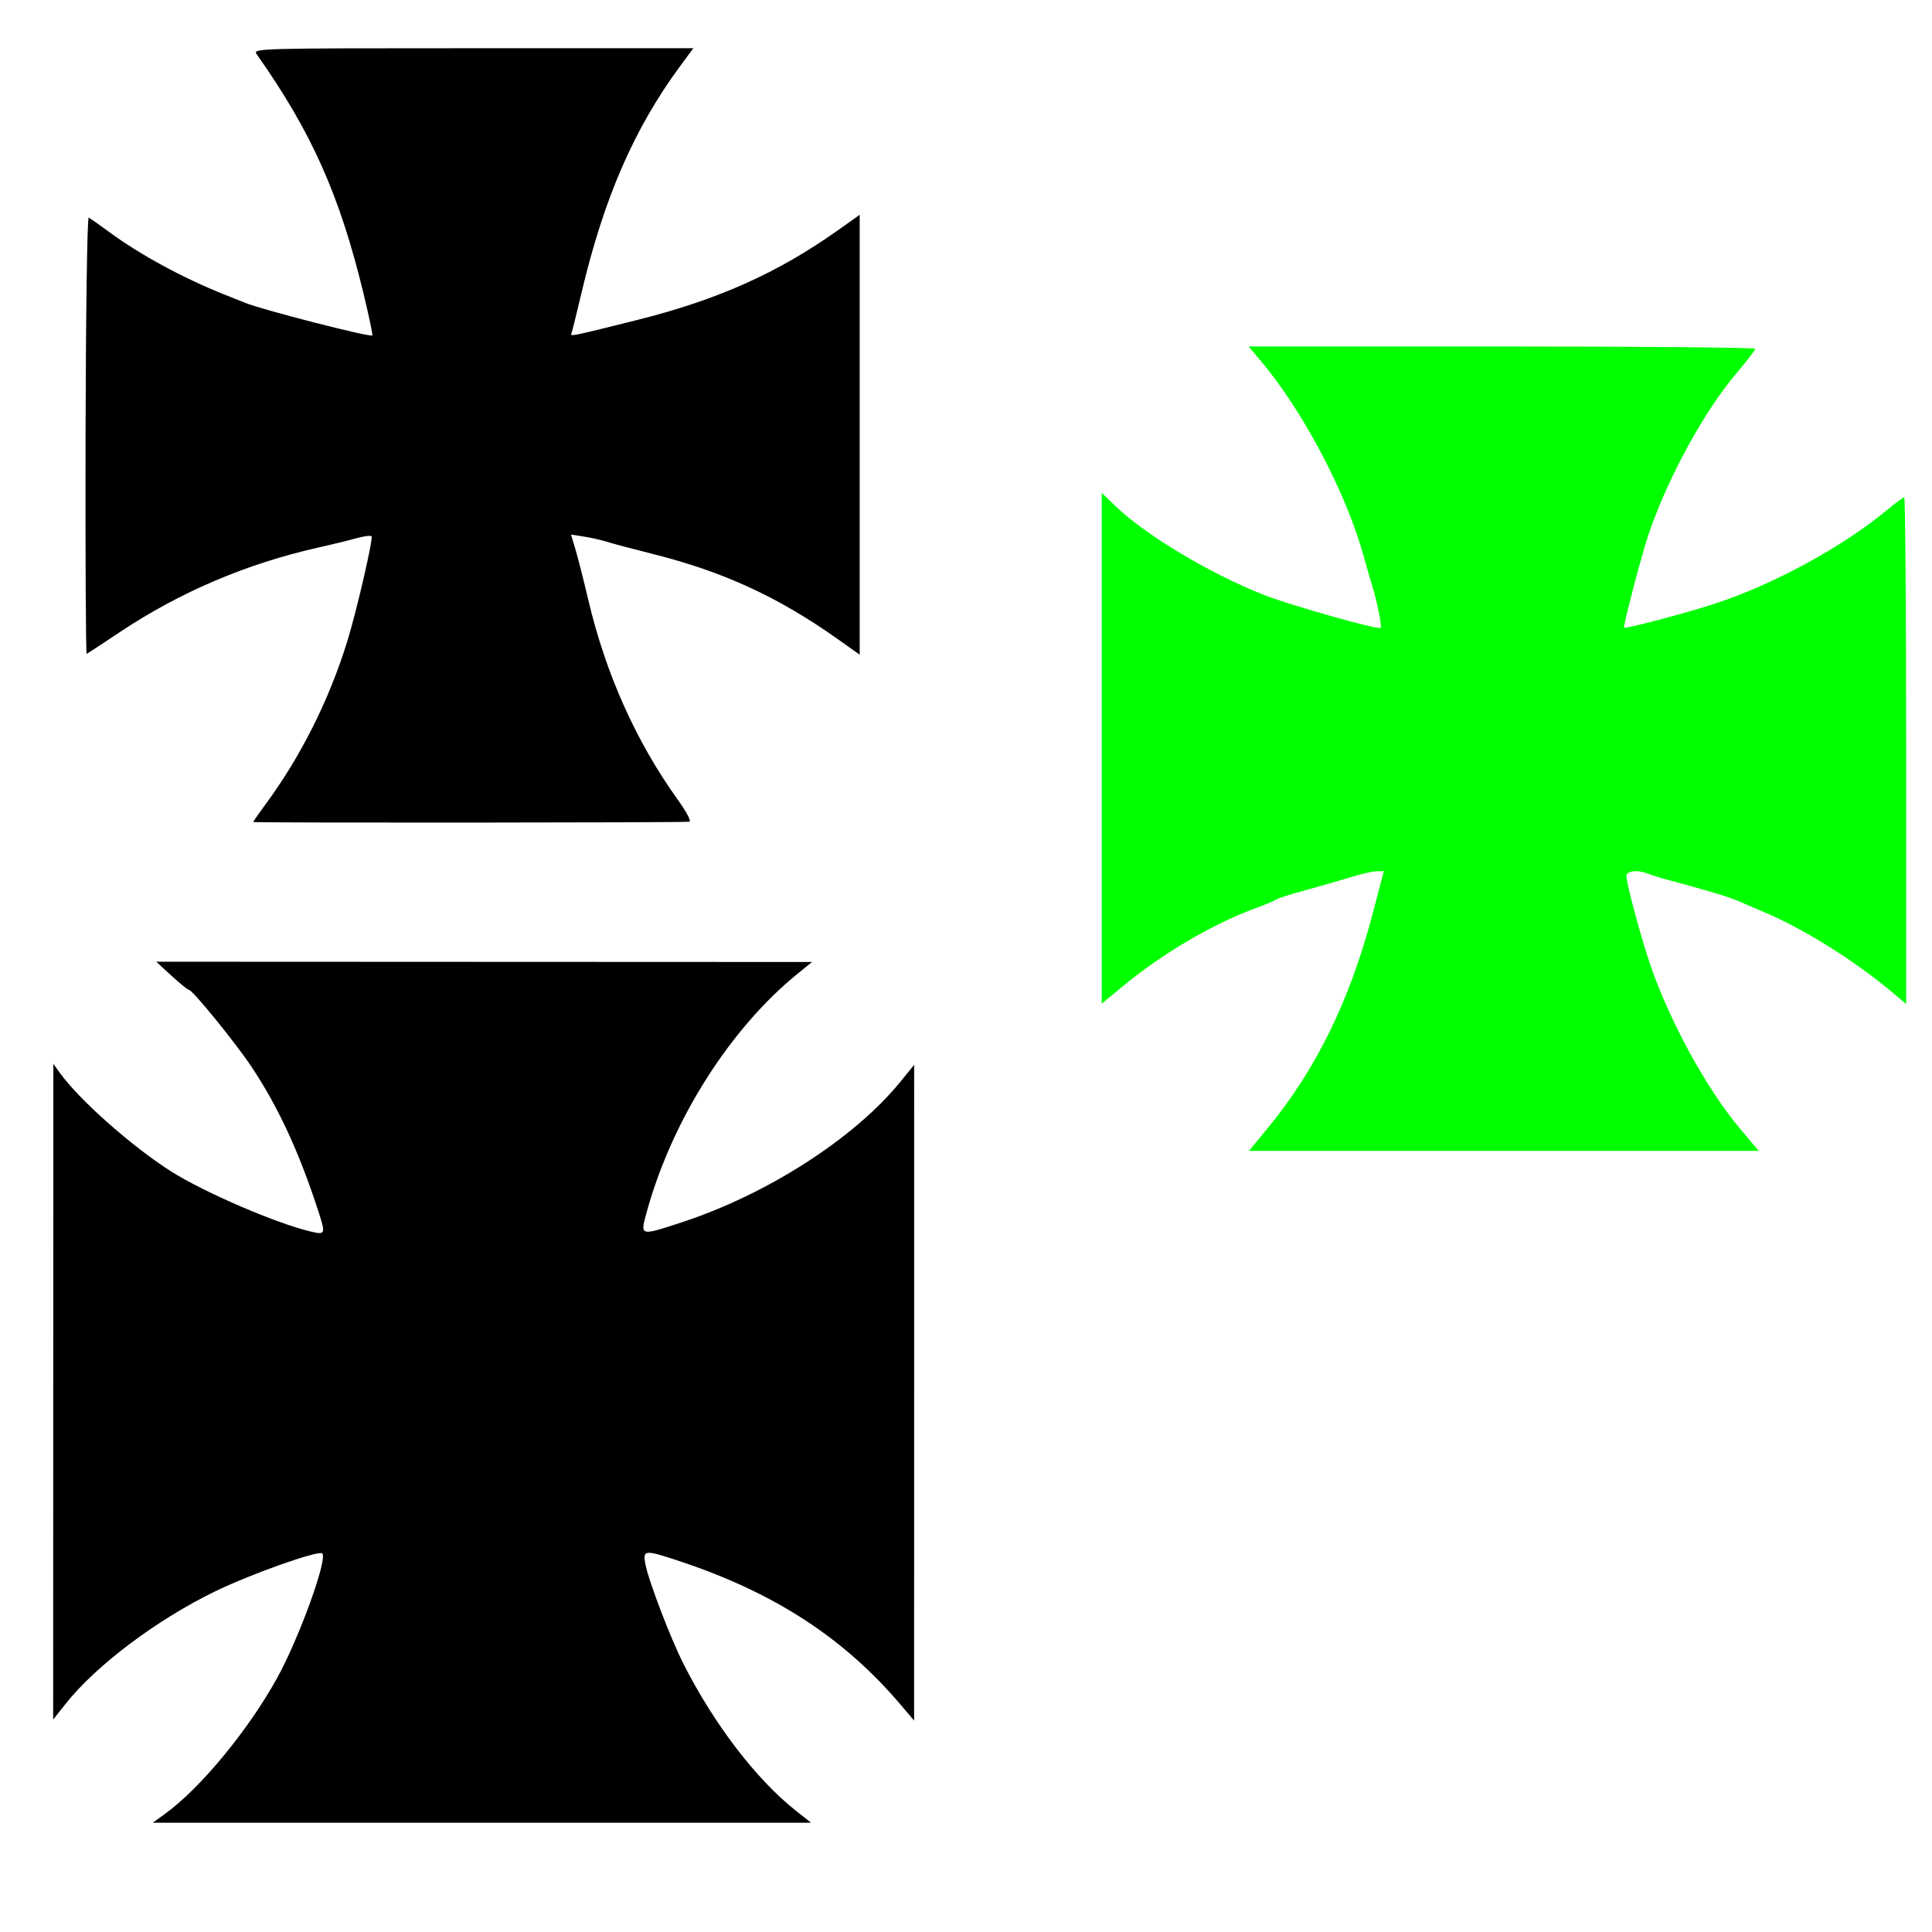
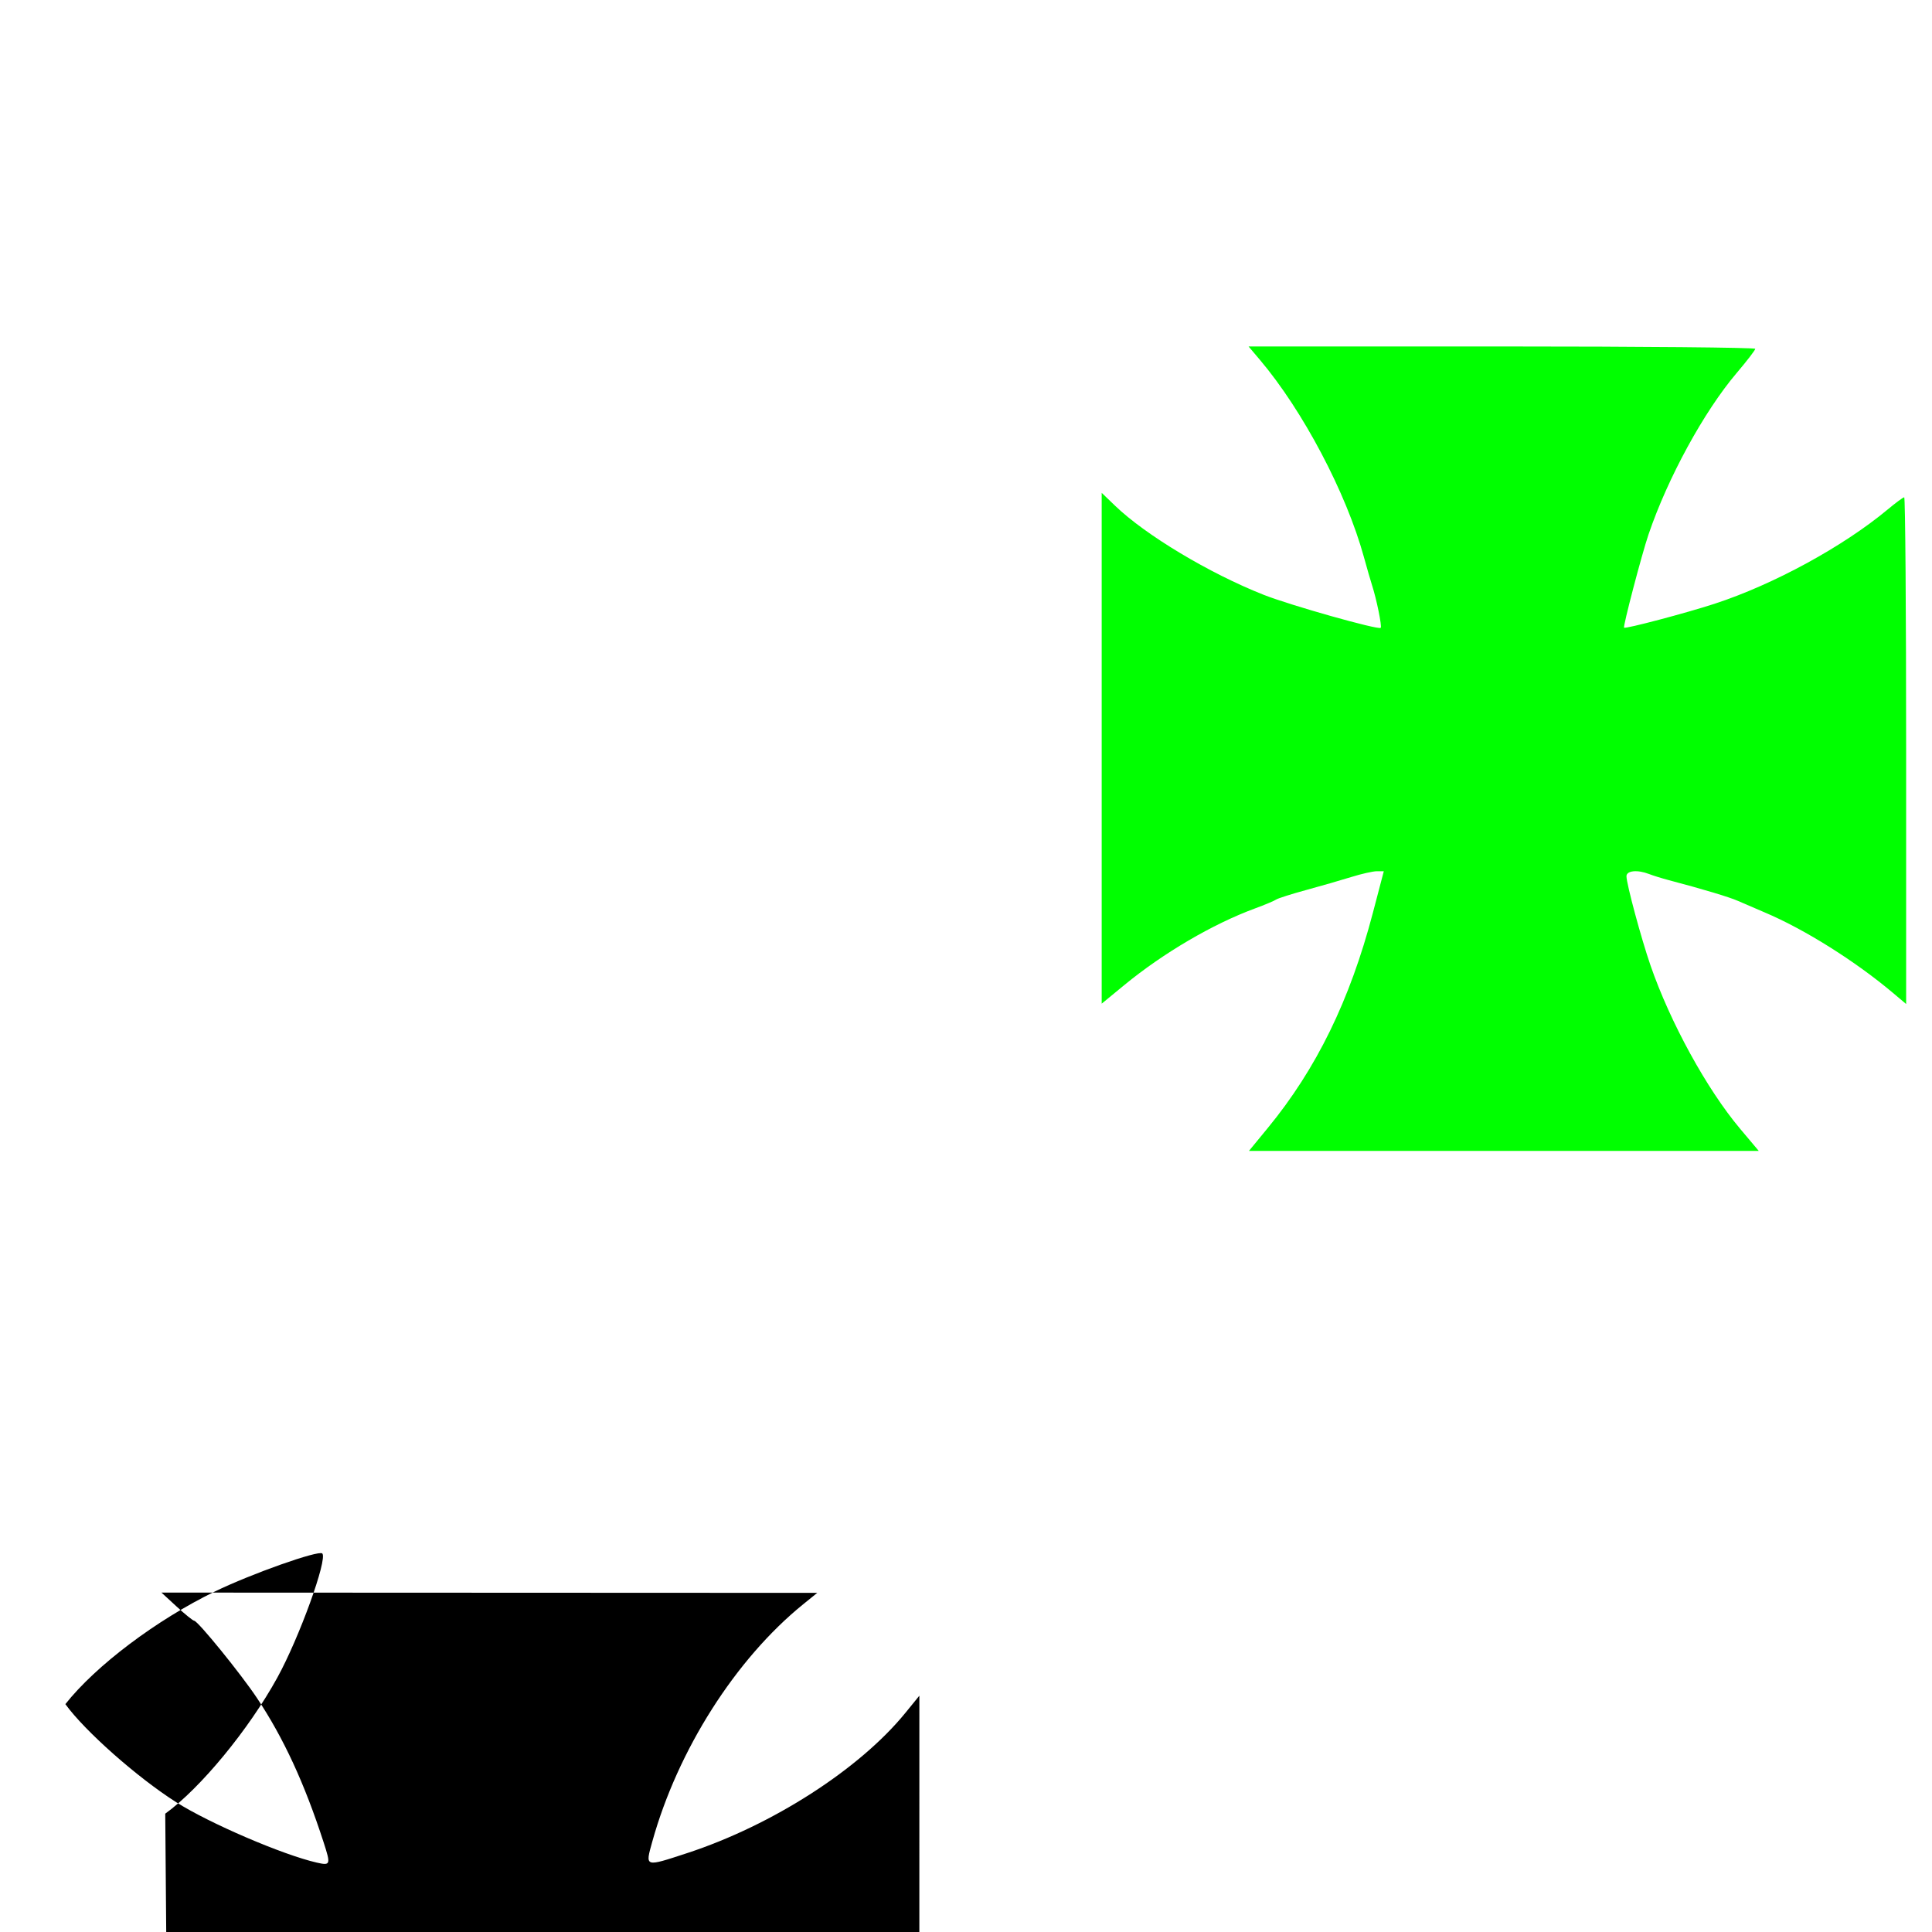
<svg xmlns="http://www.w3.org/2000/svg" xmlns:ns1="http://www.inkscape.org/namespaces/inkscape" xmlns:ns2="http://sodipodi.sourceforge.net/DTD/sodipodi-0.dtd" width="1080" height="1080" id="svg2" version="1.1" ns1:version="0.47 r22583" ns2:docname="CrossBottony.svg">
  <defs id="defs4">
    <ns1:perspective ns2:type="inkscape:persp3d" ns1:vp_x="0 : 526.18109 : 1" ns1:vp_y="0 : 1000 : 0" ns1:vp_z="744.09448 : 526.18109 : 1" ns1:persp3d-origin="372.04724 : 350.78739 : 1" id="perspective10" />
    <ns1:perspective id="perspective2820" ns1:persp3d-origin="0.5 : 0.33333333 : 1" ns1:vp_z="1 : 0.5 : 1" ns1:vp_y="0 : 1000 : 0" ns1:vp_x="0 : 0.5 : 1" ns2:type="inkscape:persp3d" />
    <ns1:perspective id="perspective2947" ns1:persp3d-origin="0.5 : 0.33333333 : 1" ns1:vp_z="1 : 0.5 : 1" ns1:vp_y="0 : 1000 : 0" ns1:vp_x="0 : 0.5 : 1" ns2:type="inkscape:persp3d" />
    <ns1:perspective id="perspective2973" ns1:persp3d-origin="0.5 : 0.33333333 : 1" ns1:vp_z="1 : 0.5 : 1" ns1:vp_y="0 : 1000 : 0" ns1:vp_x="0 : 0.5 : 1" ns2:type="inkscape:persp3d" />
    <ns1:perspective id="perspective3537" ns1:persp3d-origin="0.5 : 0.33333333 : 1" ns1:vp_z="1 : 0.5 : 1" ns1:vp_y="0 : 1000 : 0" ns1:vp_x="0 : 0.5 : 1" ns2:type="inkscape:persp3d" />
    <ns1:perspective id="perspective3625" ns1:persp3d-origin="0.5 : 0.33333333 : 1" ns1:vp_z="1 : 0.5 : 1" ns1:vp_y="0 : 1000 : 0" ns1:vp_x="0 : 0.5 : 1" ns2:type="inkscape:persp3d" />
    <ns1:perspective id="perspective3641" ns1:persp3d-origin="0.5 : 0.33333333 : 1" ns1:vp_z="1 : 0.5 : 1" ns1:vp_y="0 : 1000 : 0" ns1:vp_x="0 : 0.5 : 1" ns2:type="inkscape:persp3d" />
  </defs>
  <ns2:namedview id="base" pagecolor="#ffffff" bordercolor="#666666" borderopacity="1.0" ns1:pageopacity="0.0" ns1:pageshadow="2" ns1:zoom="0.16040849" ns1:cx="1661.3961" ns1:cy="41.255746" ns1:document-units="in" ns1:current-layer="layer1" showgrid="false" units="in" ns1:showpageshadow="false" borderlayer="false" ns1:window-width="1024" ns1:window-height="742" ns1:window-x="1148" ns1:window-y="-4" ns1:window-maximized="1" />
  <g ns1:label="Layer 1" ns1:groupmode="layer" id="layer1" transform="translate(0,27.64)">
-     <path style="fill:#000000" d="m 92.372,986.221 c 19.723,-14.287 46.64,-46.958 62.636,-76.023 12.264,-22.284 28.228,-66.361 25.15,-69.439 -1.981,-1.981 -39.887,11.439 -60.057,21.264 -32.723,15.937 -66.52,41.403 -83.561,62.96 l -6.83,8.64 0.056,-183.284 0.056,-183.284 3.807,5.27 c 10.879,15.057 40.198,41.002 61.954,54.822 18.587,11.808 59.654,29.449 78.608,33.768 7.685,1.751 7.872,1.187 3.777,-11.426 -10.729,-33.047 -22.334,-58.166 -37.216,-80.559 -8.935,-13.445 -33.031,-43.111 -35.108,-43.225 -0.703,-0.038 -5.109,-3.595 -9.792,-7.905 l -8.514,-7.835 183.296,0.079 183.296,0.079 -7.905,6.412 c -37.769,30.635 -70.062,81.442 -84.307,132.641 -4.009,14.409 -4.452,14.262 19.449,6.439 47.645,-15.596 96.363,-46.891 122.014,-78.381 l 7.839,-9.623 -0.011,183.287 -0.011,183.287 -7.448,-8.783 c -31.611,-37.275 -70.461,-62.59 -122.906,-80.085 -20.464,-6.826 -21.392,-6.76 -19.858,1.414 1.741,9.282 13.988,41.332 21.336,55.835 17.073,33.701 40.58,64.411 62.745,81.973 l 8.502,6.736 -183.986,0 -183.986,0 6.977,-5.054 z" id="path3659" />
+     <path style="fill:#000000" d="m 92.372,986.221 c 19.723,-14.287 46.64,-46.958 62.636,-76.023 12.264,-22.284 28.228,-66.361 25.15,-69.439 -1.981,-1.981 -39.887,11.439 -60.057,21.264 -32.723,15.937 -66.52,41.403 -83.561,62.96 c 10.879,15.057 40.198,41.002 61.954,54.822 18.587,11.808 59.654,29.449 78.608,33.768 7.685,1.751 7.872,1.187 3.777,-11.426 -10.729,-33.047 -22.334,-58.166 -37.216,-80.559 -8.935,-13.445 -33.031,-43.111 -35.108,-43.225 -0.703,-0.038 -5.109,-3.595 -9.792,-7.905 l -8.514,-7.835 183.296,0.079 183.296,0.079 -7.905,6.412 c -37.769,30.635 -70.062,81.442 -84.307,132.641 -4.009,14.409 -4.452,14.262 19.449,6.439 47.645,-15.596 96.363,-46.891 122.014,-78.381 l 7.839,-9.623 -0.011,183.287 -0.011,183.287 -7.448,-8.783 c -31.611,-37.275 -70.461,-62.59 -122.906,-80.085 -20.464,-6.826 -21.392,-6.76 -19.858,1.414 1.741,9.282 13.988,41.332 21.336,55.835 17.073,33.701 40.58,64.411 62.745,81.973 l 8.502,6.736 -183.986,0 -183.986,0 6.977,-5.054 z" id="path3659" />
    <path style="fill:#00ff00" d="m 972.668,603.258 c -18.507,-21.986 -38.997,-59.344 -50.012,-91.181 -5.169,-14.94 -13.449,-45.655 -13.449,-49.888 0,-3.17 6.154,-3.771 12.653,-1.236 2.219,0.866 7.197,2.408 11.061,3.427 19.028,5.02 33.886,9.482 38.645,11.605 2.898,1.293 9.617,4.187 14.931,6.431 22.141,9.351 50.537,27.163 71.582,44.902 l 7.465,6.293 0,-141.634 c 0,-77.899 -0.483,-141.634 -1.074,-141.634 -0.591,0 -4.741,3.058 -9.222,6.796 -24.861,20.735 -63.961,42.029 -96.857,52.749 -15.864,5.17 -49.543,14.072 -50.524,13.356 -0.721,-0.527 9.895,-41.031 13.651,-52.088 10.76,-31.674 31.066,-68.86 49.337,-90.349 5.679,-6.68 10.336,-12.737 10.348,-13.462 0.012,-0.725 -63.712,-1.317 -141.611,-1.317 l -141.634,0 6.321,7.466 c 24.034,28.384 48.301,74.389 58.144,110.227 1.725,6.28 3.778,13.394 4.562,15.809 2.533,7.798 5.623,23.003 4.836,23.79 -1.308,1.308 -50.707,-12.637 -65.504,-18.492 -30.353,-12.01 -65.951,-33.361 -82.999,-49.781 l -7.466,-7.19 0,142.772 0,142.772 12.735,-10.468 c 21.717,-17.851 49.38,-34.065 72.919,-42.739 5.544,-2.043 10.871,-4.279 11.837,-4.968 0.966,-0.689 8.476,-3.082 16.688,-5.316 8.212,-2.235 19.607,-5.518 25.322,-7.296 5.715,-1.778 12.147,-3.233 14.293,-3.233 l 3.903,0 -6.111,23.275 c -12.844,48.915 -31.526,87.145 -58.801,120.327 l -10.468,12.735 142.492,0 142.492,0 -10.487,-12.458 z" id="path3657" />
-     <path style="fill:#000000" d="m 141.553,431.866 c 0,-0.314 3.091,-4.755 6.869,-9.869 19.736,-26.716 35.725,-58.652 45.836,-91.556 5.29,-17.214 14.496,-57.224 13.416,-58.305 -0.55,-0.55 -4.389,-0.046 -8.529,1.12 -4.141,1.167 -13.852,3.54 -21.581,5.274 -39.639,8.892 -77.012,24.828 -110.456,47.098 -9.777,6.51 -18.171,12.035 -18.654,12.277 -0.483,0.242 -0.765,-54.695 -0.627,-122.083 0.138,-67.388 0.929,-122.204 1.757,-121.815 0.828,0.389 5.748,3.842 10.933,7.673 17.542,12.959 41.822,26.155 65.227,35.45 4.348,1.727 9.486,3.78 11.418,4.563 9.656,3.914 69.635,19.284 70.931,18.177 0.367,-0.313 -1.884,-11.073 -5.001,-23.909 C 189.773,81.122 174.112,46.09 143.535,2.739 c -2.381,-3.375 -0.906,-3.417 120.822,-3.417 l 123.232,0 -7.277,9.851 C 354.513,44.095 337.553,83.086 324.999,136.337 c -2.619,11.11 -5.096,21.097 -5.505,22.191 -0.777,2.083 -1.385,2.203 36.1,-7.147 45.514,-11.353 79.064,-26.339 113.126,-50.529 l 11.857,-8.421 0,122.953 0,122.953 -11.857,-8.421 c -33.543,-23.822 -64.256,-37.973 -104.079,-47.953 -11.111,-2.785 -22.572,-5.83 -25.471,-6.768 -2.898,-0.938 -8.58,-2.225 -12.626,-2.86 l -7.356,-1.154 2.483,8.249 c 1.366,4.537 4.558,17.08 7.095,27.873 9.809,41.736 26.7,79.488 50.24,112.285 4.911,6.842 7.573,11.969 6.295,12.121 -4.592,0.548 -243.748,0.701 -243.748,0.156 z" id="path3655" />
  </g>
</svg>